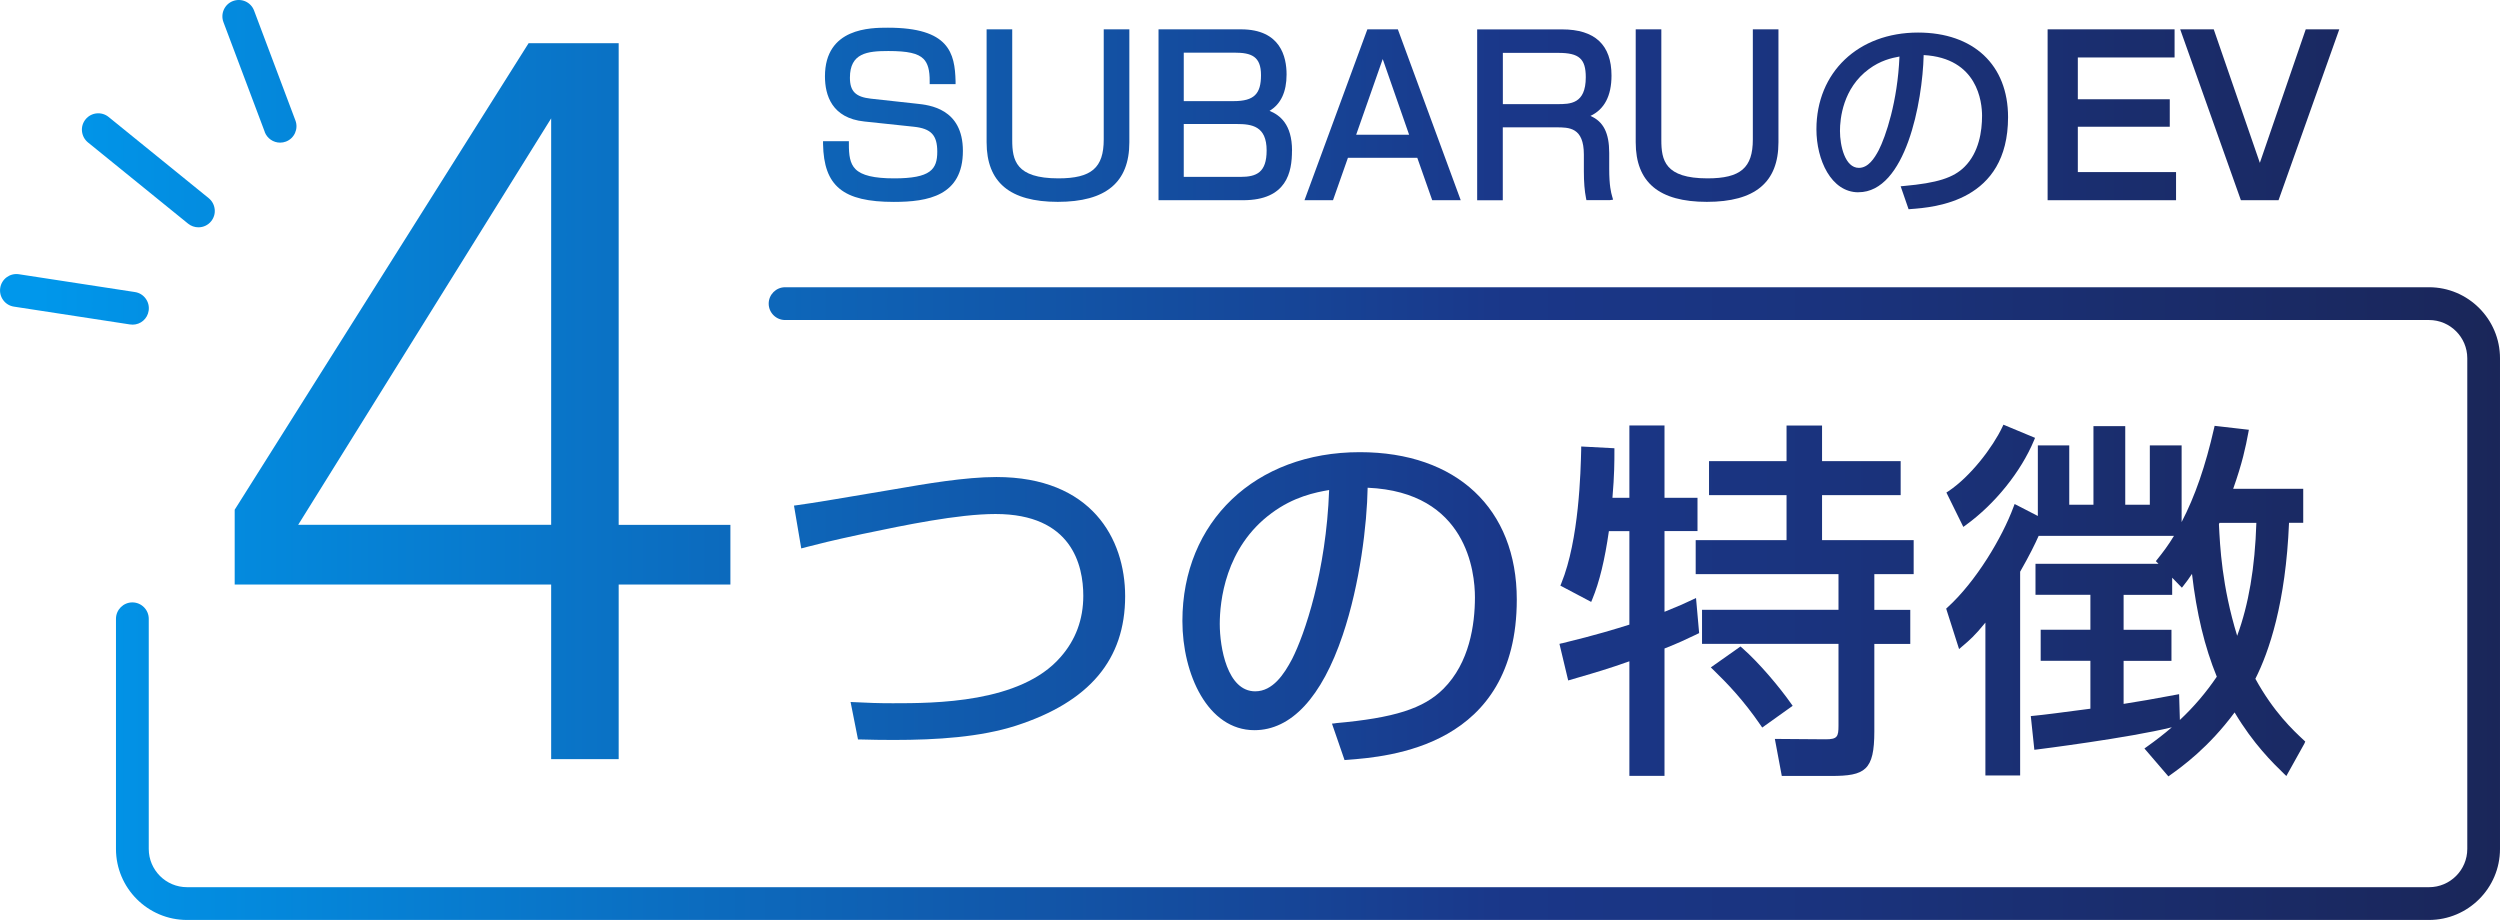
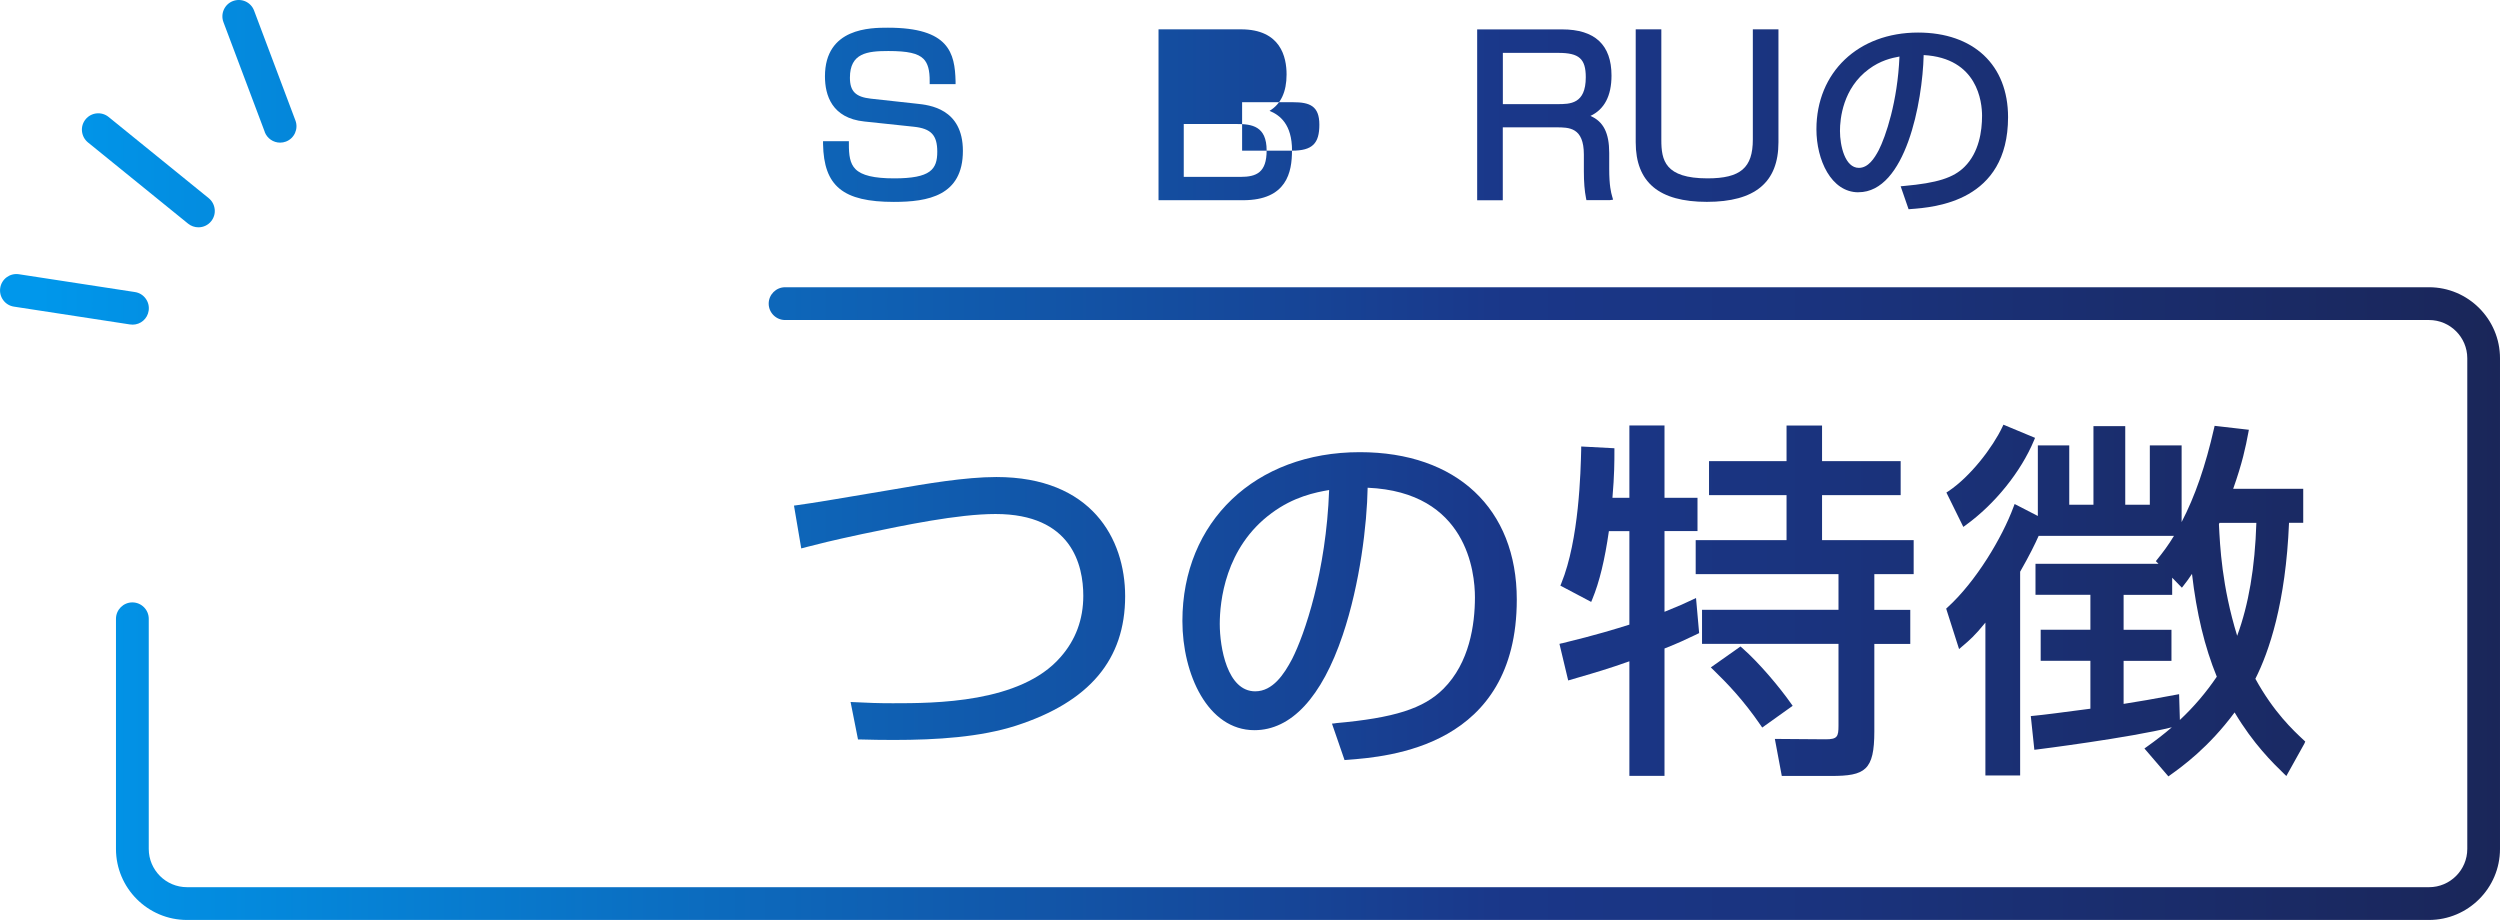
<svg xmlns="http://www.w3.org/2000/svg" xmlns:xlink="http://www.w3.org/1999/xlink" id="ttl_4-points" data-name="ttl_4-points" viewBox="0 0 457.63 168.4">
  <defs>
    <style>
      .cls-1 {
        fill: url(#_名称未設定グラデーション_31-3);
      }

      .cls-2 {
        fill: url(#_名称未設定グラデーション_31-2);
      }

      .cls-3 {
        fill: url(#_名称未設定グラデーション_31-9);
      }

      .cls-4 {
        fill: url(#_名称未設定グラデーション_31-8);
      }

      .cls-5 {
        fill: url(#_名称未設定グラデーション_31-7);
      }

      .cls-6 {
        fill: url(#_名称未設定グラデーション_31-4);
      }

      .cls-7 {
        fill: url(#_名称未設定グラデーション_31-6);
      }

      .cls-8 {
        fill: url(#_名称未設定グラデーション_31-5);
      }

      .cls-9 {
        fill: url(#_名称未設定グラデーション_31-20);
      }

      .cls-10 {
        fill: url(#_名称未設定グラデーション_31-12);
      }

      .cls-11 {
        fill: url(#_名称未設定グラデーション_31-11);
      }

      .cls-12 {
        fill: url(#_名称未設定グラデーション_31-14);
      }

      .cls-13 {
        fill: url(#_名称未設定グラデーション_31-13);
      }

      .cls-14 {
        fill: url(#_名称未設定グラデーション_31-16);
      }

      .cls-15 {
        fill: url(#_名称未設定グラデーション_31-15);
      }

      .cls-16 {
        fill: url(#_名称未設定グラデーション_31-18);
      }

      .cls-17 {
        fill: url(#_名称未設定グラデーション_31-19);
      }

      .cls-18 {
        fill: url(#_名称未設定グラデーション_31-21);
      }

      .cls-19 {
        fill: url(#_名称未設定グラデーション_31-17);
      }

      .cls-20 {
        fill: url(#_名称未設定グラデーション_31-10);
      }

      .cls-21 {
        fill: url(#_名称未設定グラデーション_31);
      }
    </style>
    <linearGradient id="_名称未設定グラデーション_31" data-name="名称未設定グラデーション 31" x1="7.14" y1="21.01" x2="470.33" y2="21.01" gradientUnits="userSpaceOnUse">
      <stop offset="0" stop-color="#0097eb" />
      <stop offset=".58" stop-color="#1a3789" />
      <stop offset=".71" stop-color="#1a337d" />
      <stop offset=".93" stop-color="#1a285f" />
      <stop offset=".98" stop-color="#1a2658" />
    </linearGradient>
    <linearGradient id="_名称未設定グラデーション_31-2" data-name="名称未設定グラデーション 31" y1="21.16" x2="470.33" y2="21.16" xlink:href="#_名称未設定グラデーション_31" />
    <linearGradient id="_名称未設定グラデーション_31-3" data-name="名称未設定グラデーション 31" x2="470.33" xlink:href="#_名称未設定グラデーション_31" />
    <linearGradient id="_名称未設定グラデーション_31-4" data-name="名称未設定グラデーション 31" x2="470.33" xlink:href="#_名称未設定グラデーション_31" />
    <linearGradient id="_名称未設定グラデーション_31-5" data-name="名称未設定グラデーション 31" x2="470.33" xlink:href="#_名称未設定グラデーション_31" />
    <linearGradient id="_名称未設定グラデーション_31-6" data-name="名称未設定グラデーション 31" y1="21.16" x2="470.33" y2="21.16" xlink:href="#_名称未設定グラデーション_31" />
    <linearGradient id="_名称未設定グラデーション_31-7" data-name="名称未設定グラデーション 31" y1="22.12" x2="470.33" y2="22.12" xlink:href="#_名称未設定グラデーション_31" />
    <linearGradient id="_名称未設定グラデーション_31-8" data-name="名称未設定グラデーション 31" x2="470.33" xlink:href="#_名称未設定グラデーション_31" />
    <linearGradient id="_名称未設定グラデーション_31-9" data-name="名称未設定グラデーション 31" x2="470.33" xlink:href="#_名称未設定グラデーション_31" />
    <linearGradient id="_名称未設定グラデーション_31-10" data-name="名称未設定グラデーション 31" y1="111.38" x2="470.33" y2="111.38" xlink:href="#_名称未設定グラデーション_31" />
    <linearGradient id="_名称未設定グラデーション_31-11" data-name="名称未設定グラデーション 31" y1="110.95" x2="470.33" y2="110.95" xlink:href="#_名称未設定グラデーション_31" />
    <linearGradient id="_名称未設定グラデーション_31-12" data-name="名称未設定グラデーション 31" y1="109.95" x2="470.33" y2="109.95" xlink:href="#_名称未設定グラデーション_31" />
    <linearGradient id="_名称未設定グラデーション_31-13" data-name="名称未設定グラデーション 31" y1="125.76" x2="470.33" y2="125.76" xlink:href="#_名称未設定グラデーション_31" />
    <linearGradient id="_名称未設定グラデーション_31-14" data-name="名称未設定グラデーション 31" y1="109.95" x2="470.33" y2="109.95" xlink:href="#_名称未設定グラデーション_31" />
    <linearGradient id="_名称未設定グラデーション_31-15" data-name="名称未設定グラデーション 31" y1="87.09" x2="470.33" y2="87.09" xlink:href="#_名称未設定グラデーション_31" />
    <linearGradient id="_名称未設定グラデーション_31-16" data-name="名称未設定グラデーション 31" y1="110.04" x2="470.33" y2="110.04" xlink:href="#_名称未設定グラデーション_31" />
    <linearGradient id="_名称未設定グラデーション_31-17" data-name="名称未設定グラデーション 31" y1="73.43" x2="470.33" y2="73.43" xlink:href="#_名称未設定グラデーション_31" />
    <linearGradient id="_名称未設定グラデーション_31-18" data-name="名称未設定グラデーション 31" y1="110.49" x2="470.33" y2="110.49" xlink:href="#_名称未設定グラデーション_31" />
    <linearGradient id="_名称未設定グラデーション_31-19" data-name="名称未設定グラデーション 31" x1="7.14" y1="31.17" x2="470.33" y2="31.17" xlink:href="#_名称未設定グラデーション_31" />
    <linearGradient id="_名称未設定グラデーション_31-20" data-name="名称未設定グラデーション 31" y1="54.8" x2="470.33" y2="54.8" xlink:href="#_名称未設定グラデーション_31" />
    <linearGradient id="_名称未設定グラデーション_31-21" data-name="名称未設定グラデーション 31" x1="7.14" y1="13.06" x2="470.33" y2="13.06" xlink:href="#_名称未設定グラデーション_31" />
  </defs>
  <g id="4-points" data-name="4-points">
    <g>
      <path class="cls-21" d="M150.66,25.85v.51c.14,7.72,3.65,10.6,12.96,10.6,6.25,0,12.64-1.11,12.64-9.34,0-7.77-6.16-8.4-8.48-8.64l-8.38-.92c-2.78-.31-3.82-1.35-3.82-3.84,0-4.51,3.18-4.88,7.03-4.88,3.56,0,5.42.42,6.44,1.44.8.81,1.15,2.08,1.13,4.12v.5s4.74,0,4.74,0v-.51c-.13-5.18-1.17-9.82-12.38-9.82-3.15,0-11.53,0-11.53,8.91,0,3.43,1.25,7.64,7.21,8.26l9.07.96c3.16.34,4.28,1.54,4.28,4.57,0,3.24-1.22,4.88-7.88,4.88-3.7,0-5.96-.54-7.1-1.7-1.02-1.03-1.21-2.58-1.2-4.6v-.5s-4.74,0-4.74,0Z" />
-       <path class="cls-2" d="M193.63,36.95c8.82,0,13.1-3.57,13.1-10.91V5.37h-4.69v20.17c0,5.18-2.25,7.11-8.3,7.11-7.81,0-8.45-3.33-8.45-7.03V5.37h-4.69v20.67c0,7.34,4.26,10.91,13.03,10.91Z" />
-       <path class="cls-1" d="M236.51,27.58c0-4.89-2.27-6.52-4.12-7.29,2.07-1.23,3.12-3.47,3.12-6.66s-1.08-8.26-8.34-8.26h-15.1v31.28h15.48c8.03,0,8.95-5.18,8.95-9.07ZM225.83,18.51h-9.14v-8.87h9.3c3.07,0,4.84.67,4.84,4.11s-1.26,4.76-5,4.76ZM231.86,27.54c0,4.03-1.84,4.84-4.8,4.84h-10.37v-9.68h9.68c2.78,0,5.49.37,5.49,4.84Z" />
-       <path class="cls-6" d="M246.74,28.89h12.7l2.73,7.76h5.22l-11.51-31.28h-5.58l-11.51,31.28h5.22l2.73-7.76ZM248.25,24.66l4.86-13.85,4.83,13.85h-9.69Z" />
+       <path class="cls-1" d="M236.51,27.58c0-4.89-2.27-6.52-4.12-7.29,2.07-1.23,3.12-3.47,3.12-6.66s-1.08-8.26-8.34-8.26h-15.1v31.28h15.48c8.03,0,8.95-5.18,8.95-9.07Zh-9.14v-8.87h9.3c3.07,0,4.84.67,4.84,4.11s-1.26,4.76-5,4.76ZM231.86,27.54c0,4.03-1.84,4.84-4.8,4.84h-10.37v-9.68h9.68c2.78,0,5.49.37,5.49,4.84Z" />
      <path class="cls-8" d="M275.1,23.31h9.76c2.38,0,5.07,0,5.07,4.99v3.04c0,2.01.13,3.61.39,4.9l.08.4h4.25l.63-.09-.18-.63c-.19-.67-.53-1.91-.53-5.04v-2.88c0-3.63-1.04-5.75-3.44-6.78,2.56-1.2,3.86-3.68,3.86-7.39,0-5.61-3.04-8.45-9.03-8.45h-15.56v31.28h4.69v-13.33ZM275.1,9.68h10.18c3.78,0,5,1.08,5,4.46,0,4.92-2.88,4.92-5.19,4.92h-9.99v-9.37Z" />
      <path class="cls-7" d="M312.45,36.95c8.82,0,13.1-3.57,13.1-10.91V5.37h-4.69v20.17c0,5.18-2.25,7.11-8.3,7.11-7.81,0-8.45-3.33-8.45-7.03V5.37h-4.69v20.67c0,7.34,4.26,10.91,13.03,10.91Z" />
      <path class="cls-5" d="M340.19,35.19c8.66,0,11.74-16.57,11.94-25.11,9.91.55,10.69,8.62,10.69,11.12,0,2.8-.55,6.69-3.2,9.33-2.02,2.02-5.02,2.97-11.06,3.51l-.64.06,1.45,4.2.38-.03c4.41-.33,17.83-1.35,17.83-16.83,0-9.55-6.32-15.48-16.48-15.48-10.95,0-18.6,7.28-18.6,17.71,0,5.59,2.69,11.53,7.69,11.53ZM342.1,12.65h0c2.08-1.55,4.13-2.04,5.6-2.3-.34,8.29-2.53,14.66-3.8,17.15-.79,1.5-1.92,3.23-3.63,3.23-2.54,0-3.46-4.04-3.46-6.76,0-2.23.52-7.81,5.29-11.32Z" />
-       <polygon class="cls-4" points="398.33 31.5 380.35 31.5 380.35 23.2 397.18 23.2 397.18 18.17 380.35 18.17 380.35 10.52 398.06 10.52 398.06 5.37 374.82 5.37 374.82 36.65 398.33 36.65 398.33 31.5" />
-       <polygon class="cls-3" points="417.09 36.65 428.21 5.37 422.07 5.37 413.67 29.81 405.23 5.37 399.09 5.37 410.2 36.65 417.09 36.65" />
      <path class="cls-20" d="M163.44,128.73c-2.76,0-4.49-.07-7.1-.2l-.64-.03,1.36,6.86h.4c2.03.06,4.07.09,6.11.09,7.98,0,15.89-.52,22.43-2.62,13.43-4.35,19.96-12.1,19.96-23.69,0-10.55-6.19-21.82-23.58-21.82-5.72,0-13.07,1.27-18.44,2.2l-.77.13c-7.55,1.28-14.68,2.49-17.31,2.83l-.52.07,1.33,7.84,1.11-.29c1.93-.5,4.33-1.12,10.12-2.36l.35-.07c7.21-1.51,17.09-3.58,23.99-3.58,13.98,0,16.06,9.38,16.06,14.98,0,4.31-1.4,8.08-4.16,11.21-7.32,8.45-23.12,8.45-30.71,8.45Z" />
      <path class="cls-11" d="M244.46,132.4l-.64.06,2.3,6.67.38-.03c7.7-.58,31.15-2.36,31.15-29.35,0-16.64-11.01-26.98-28.74-26.98-19.12,0-32.47,12.71-32.47,30.91,0,9.69,4.62,19.98,13.19,19.98,6.73,0,12.32-6.02,16.16-17.42,3.18-9.44,4.44-20.29,4.56-26.96,18.22.79,19.64,15.52,19.64,20.05,0,5.02-1,11.99-5.76,16.75-3.63,3.63-9,5.34-19.79,6.3ZM229.77,126.55c-5.14,0-6.49-8.07-6.49-12.33,0-4.01.93-14,9.5-20.3h0c4.04-3,7.99-3.79,10.52-4.22-.54,14.95-4.5,26.46-6.78,30.94-1.45,2.75-3.52,5.91-6.75,5.91Z" />
      <path class="cls-10" d="M310.4,98.86v6.23h26.14v6.54h-24.98v6.23h24.98v14.98c0,2.02-.22,2.49-2.35,2.49l-9.3-.07,1.27,6.78h9.04c6.22,0,7.9-1.02,7.9-8.17v-16h6.58v-6.23h-6.58v-6.54h7.2v-6.23h-16.77v-8.23h14.39v-6.23h-14.39v-6.52h-6.5v6.52h-14.19v6.23h14.19v8.23h-16.63Z" />
      <path class="cls-13" d="M318.9,118.6l-.3-.26-5.43,3.83.43.42c2.66,2.58,5.55,5.59,8.69,10.17l.29.42,5.57-3.98-.29-.41c-2.04-2.9-5.71-7.33-8.97-10.2Z" />
      <path class="cls-12" d="M285.94,117.74l-.48.12,1.6,6.7,2.08-.61c2.55-.74,5.43-1.58,9.12-2.9v20.97h6.43v-23.31c2.53-.99,4.06-1.73,5.55-2.44l.79-.38-.57-6.43-.65.31c-1.36.65-2.31,1.09-5.12,2.22v-14.78h6.04v-6.09h-6.04v-13.24h-6.43v13.24h-3.1c.36-4.18.36-6.72.36-8.6v-.47l-6.08-.32v.52c-.1,4.09-.38,16.55-3.64,24.53l-.17.42,5.64,2.98.21-.51c1.29-3.11,2.28-7.19,3.03-12.45h3.75v17.12c-2.36.74-5.93,1.86-12.31,3.41Z" />
      <path class="cls-15" d="M359.87,96.1c5.31-3.84,10.08-9.77,12.46-15.49l.19-.46-5.79-2.41-.2.43c-1.73,3.66-5.78,9.02-9.87,11.75l-.37.24,3.1,6.29.48-.35Z" />
      <path class="cls-14" d="M358.59,118.83l.68-.58c1.18-1,2.22-1.88,4.16-4.28v27.98h6.36v-37.3c1.71-2.99,2.72-5.05,3.39-6.56h24.77c-1.08,1.79-2.1,3.11-3.04,4.28l-.28.35.48.48h-22.51v5.68h10.05v6.4h-9.1v5.68h9.1v8.77c-5.69.75-8.34,1.1-10.41,1.3l-.5.05.65,6.17.51-.06c.18-.02,16.85-2.12,24.66-4.06-1.41,1.22-2.92,2.39-4.57,3.56l-.45.32,4.39,5.11.37-.27c2.11-1.51,6.96-4.98,11.75-11.44,3.44,5.79,7.04,9.28,9,11.19l.47.45,3.3-5.93.16-.38-.29-.27c-1.92-1.79-5.47-5.09-8.84-11.22,2.51-4.97,5.56-13.89,6.16-28.55h2.6v-6.23h-12.82c1.67-4.72,2.29-7.66,2.77-10.27l.1-.53-6.27-.72-.1.44c-1.56,6.88-3.51,12.52-5.94,17.17v-14.03h-5.82v10.86h-4.5v-14.39h-5.82v14.39h-4.43v-10.86h-5.75v12.92l-4.25-2.19-.2.53c-2.04,5.54-6.84,13.64-12.09,18.4l-.24.22,2.36,7.4ZM396.49,127.51c-2.22.41-4.52.84-7.76,1.34v-7.88h8.76v-5.68h-8.76v-6.4h8.89v-3.14l1.78,1.83.35-.45c.57-.72.87-1.15,1.5-2.08.83,7.2,2.31,13.37,4.54,18.82-2,2.94-4.19,5.51-6.76,7.92l-.14-4.72-2.4.44ZM409.52,116.39c-2.8-9.11-3.15-16.41-3.34-20.44.04-.09.07-.16.1-.24h6.75c-.25,8.17-1.41,14.96-3.51,20.67Z" />
-       <path class="cls-19" d="M42.96,93.31v13.69h57.93v31.96h12.36v-31.96h20.45v-10.92h-20.45V7.91h-16.49l-53.72,85.27-.08.12ZM54.58,96.07L100.89,21.67v74.4h-46.31Z" />
      <path class="cls-16" d="M444.63,52.58H143.71c-1.65,0-3,1.35-3,3s1.35,3,3,3h300.93c3.86,0,7,3.14,7,7v89.82c0,3.86-3.14,7-7,7H34.23c-3.86,0-7-3.14-7-7v-42.13c0-1.65-1.35-3-3-3s-3,1.35-3,3v42.13c0,7.17,5.83,13,13,13h410.4c7.17,0,13-5.83,13-13v-89.82c0-7.17-5.83-13-13-13Z" />
      <path class="cls-17" d="M16.1,26.07l18.33,14.87c.53.43,1.2.67,1.89.67.91,0,1.76-.4,2.33-1.11.5-.62.74-1.4.65-2.2s-.47-1.51-1.09-2.02l-18.33-14.87c-1.28-1.04-3.18-.85-4.22.44-.5.62-.74,1.4-.65,2.2s.47,1.51,1.09,2.02Z" />
      <path class="cls-9" d="M24.25,59.43c1.49,0,2.74-1.07,2.96-2.55.12-.79-.07-1.58-.55-2.23-.47-.65-1.17-1.07-1.96-1.19l-21.24-3.26c-1.65-.25-3.17.88-3.42,2.51-.12.79.07,1.58.55,2.23.47.65,1.17,1.07,1.96,1.19l21.24,3.26c.15.02.31.03.46.03Z" />
      <path class="cls-18" d="M48.46,24.17c.44,1.16,1.57,1.94,2.81,1.94.36,0,.72-.06,1.06-.19,1.55-.58,2.33-2.32,1.75-3.86L46.51,1.94c-.58-1.55-2.31-2.33-3.86-1.75-1.55.58-2.33,2.32-1.75,3.86l7.57,20.11Z" />
    </g>
  </g>
</svg>